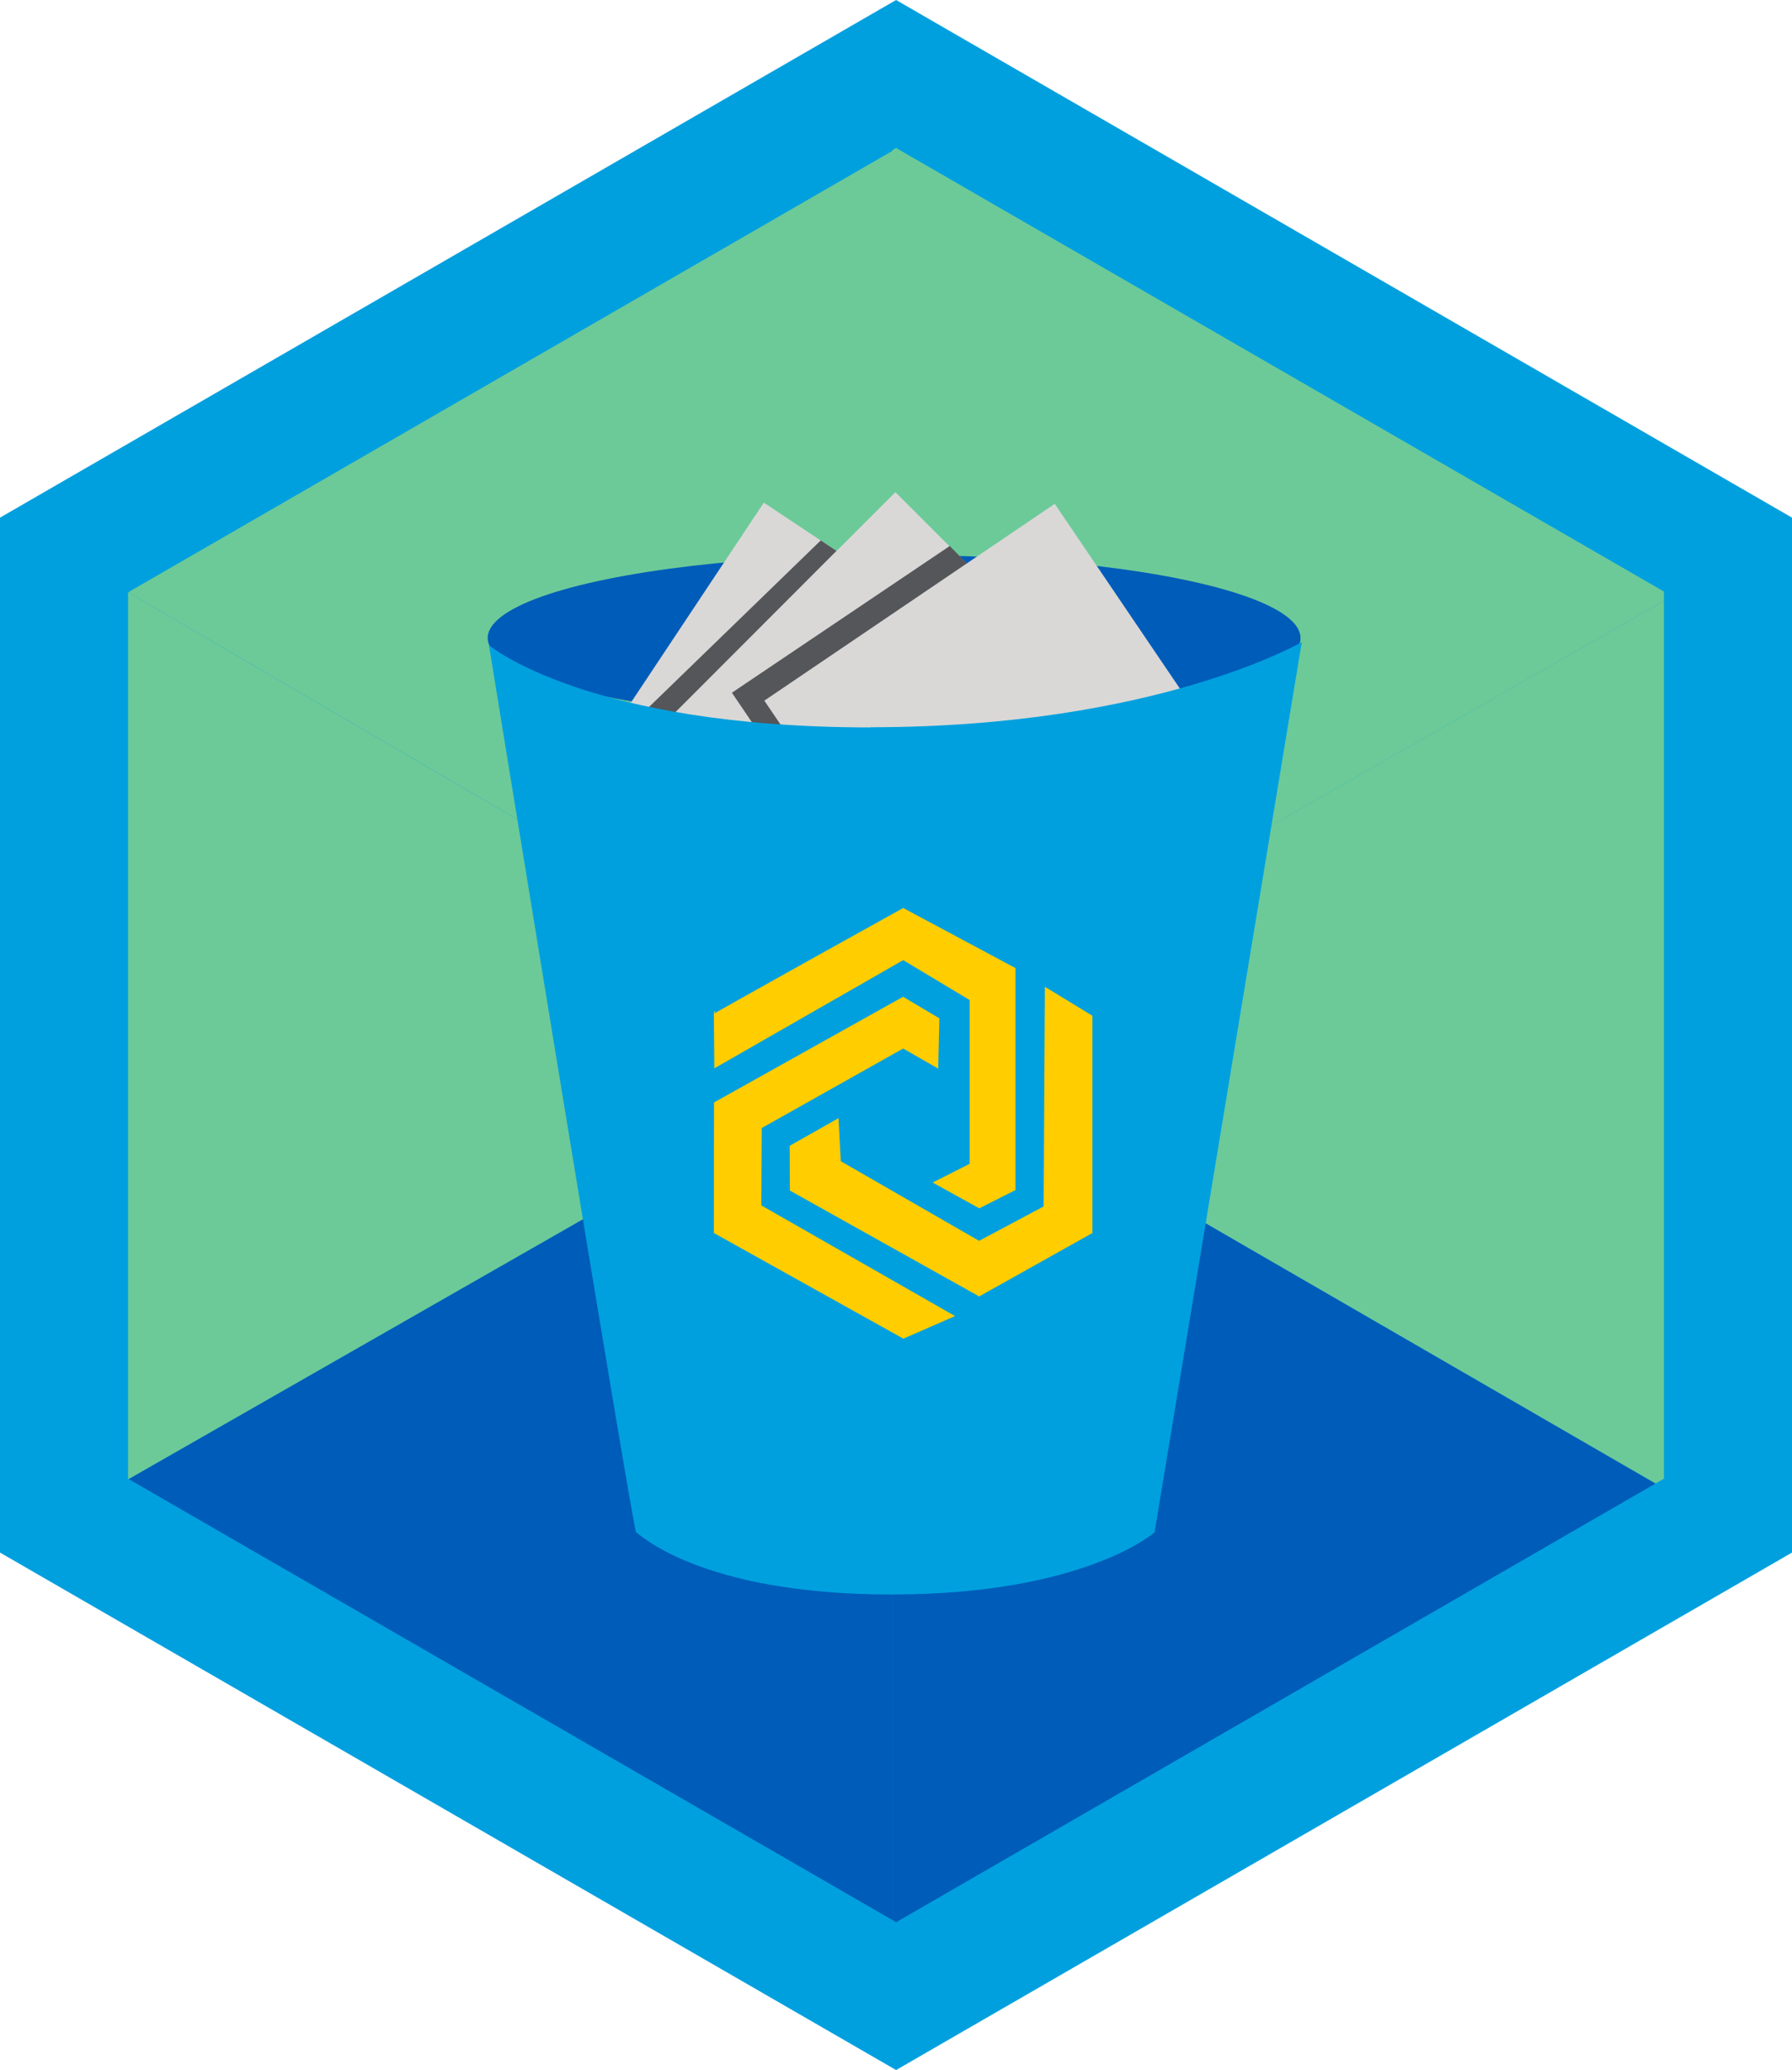
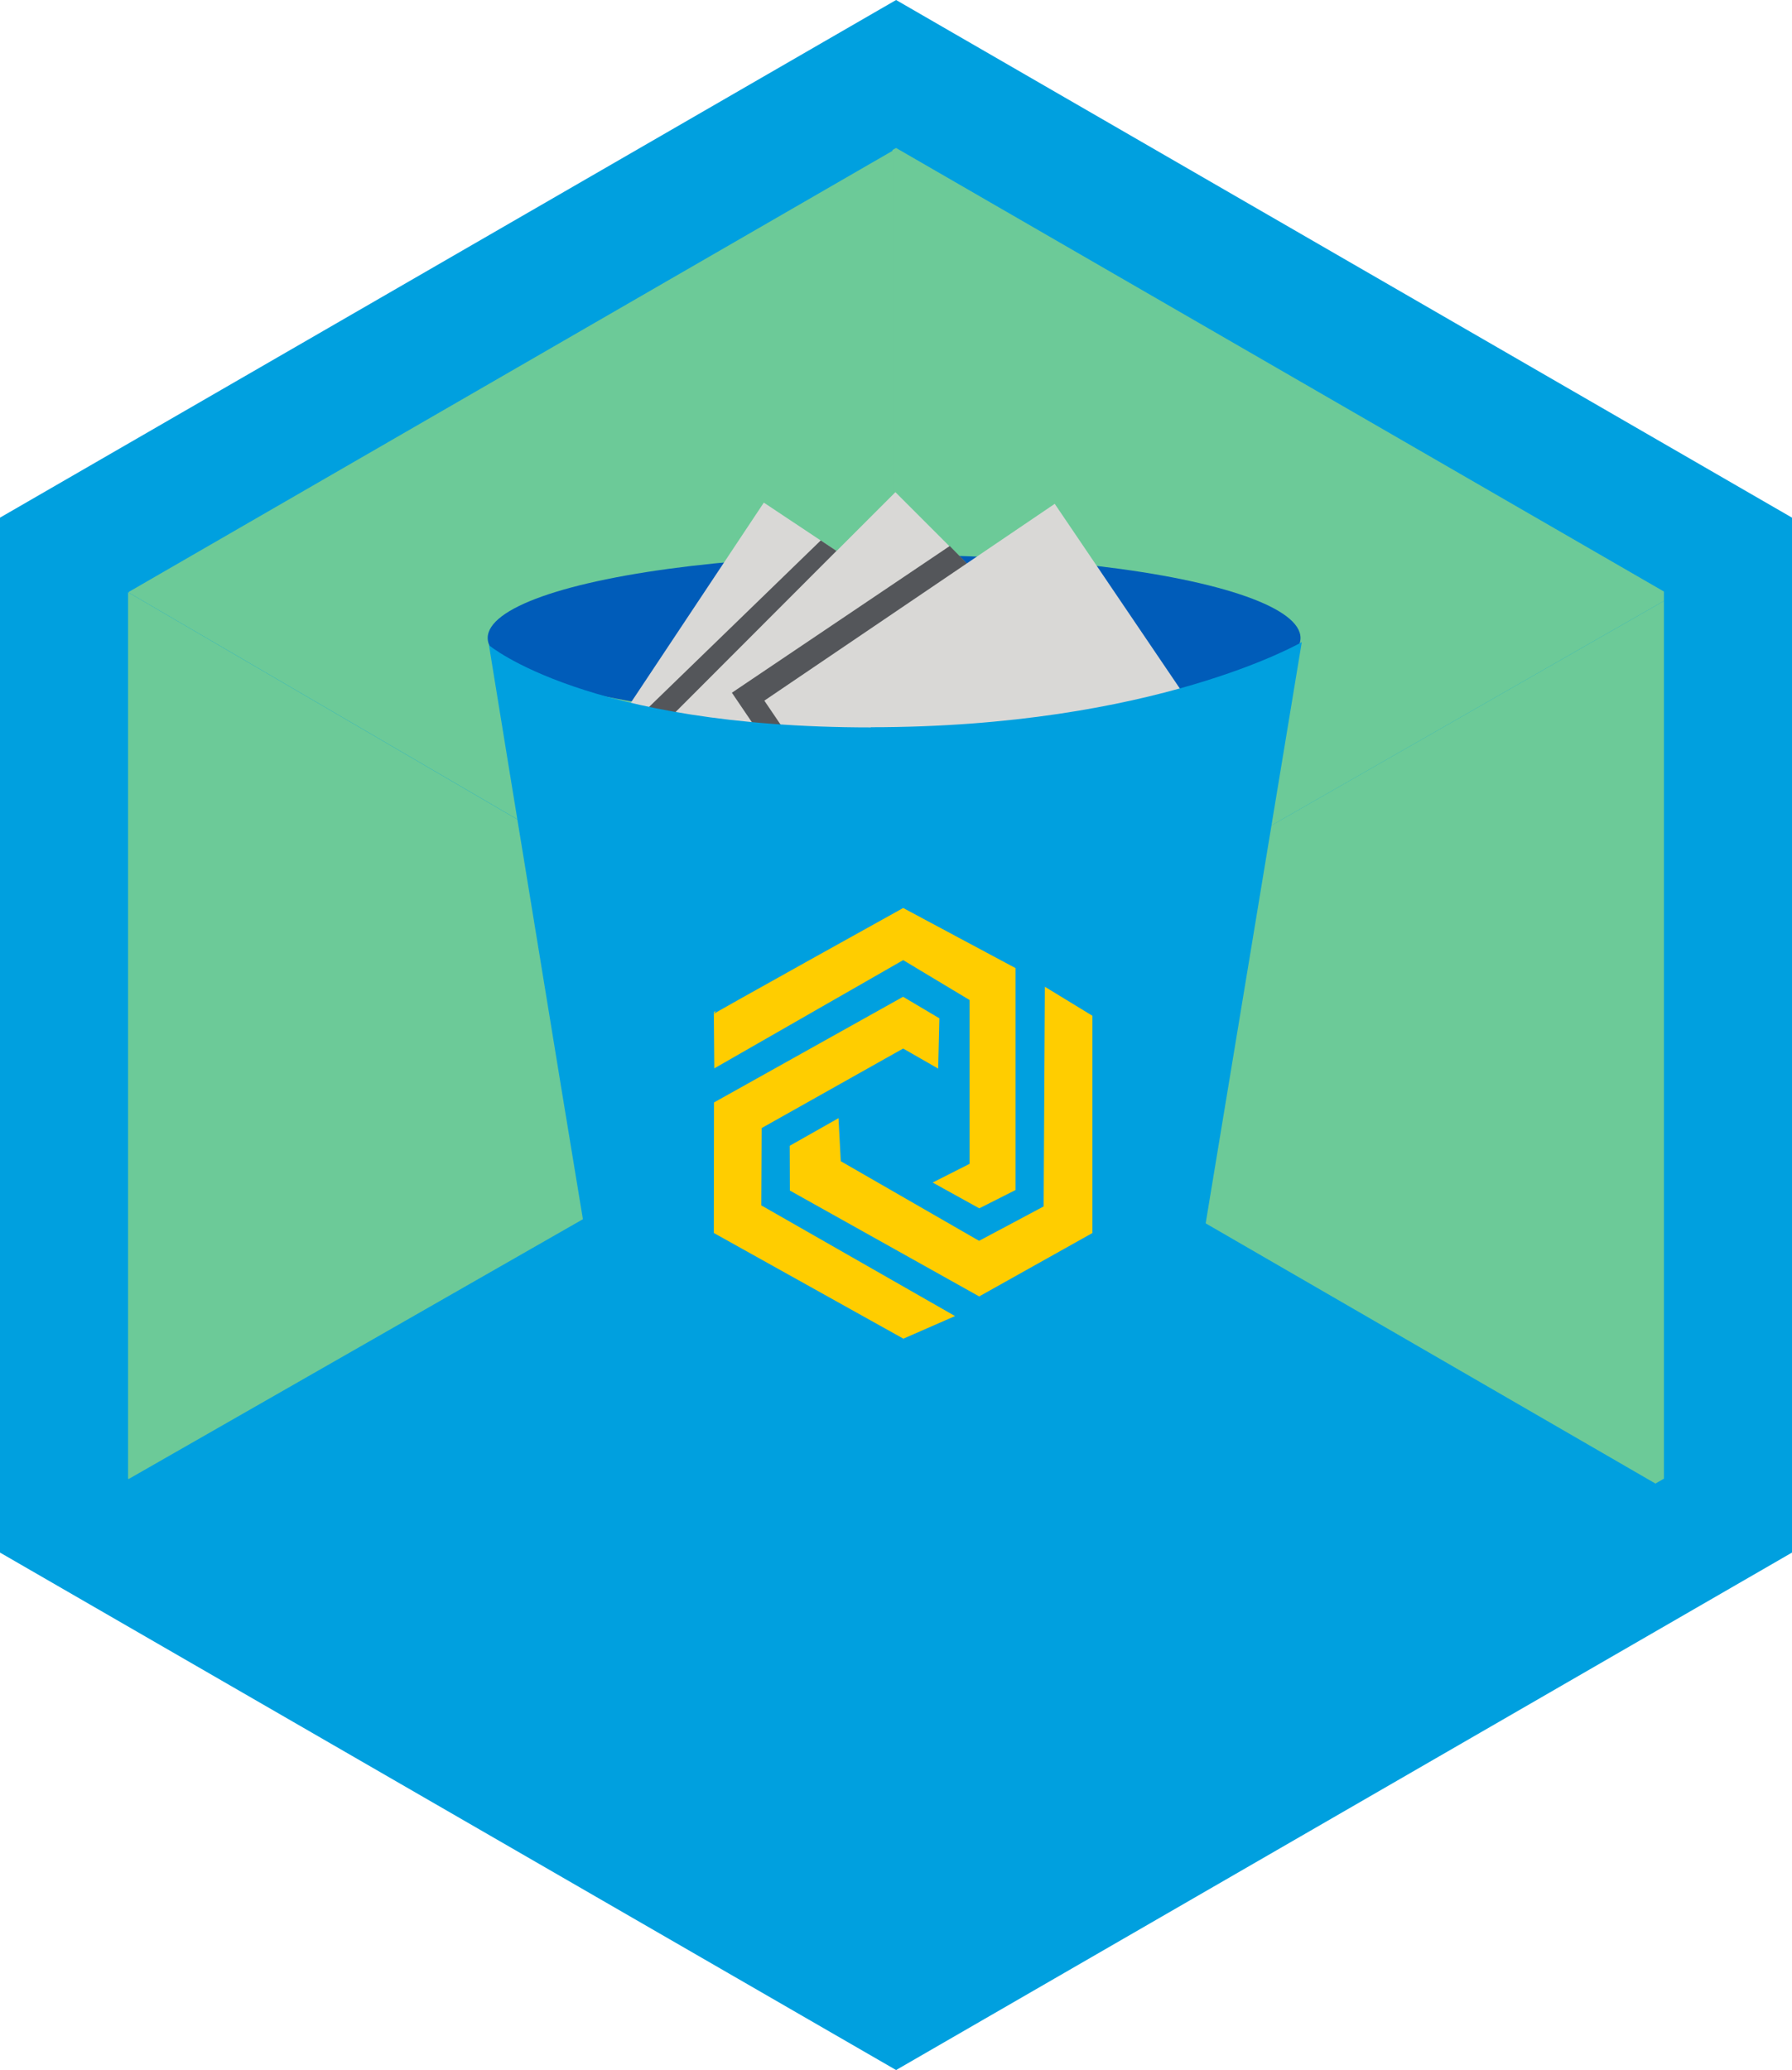
<svg xmlns="http://www.w3.org/2000/svg" id="Layer_1" viewBox="0 0 99.21 114.58">
  <defs>
    <style>.cls-1{fill:#d9d8d6;}.cls-2{fill:#6cca98;}.cls-3{fill:#005cb9;}.cls-4{fill:#ffcd00;stroke:#00a0df;stroke-miterlimit:10;stroke-width:.5px;}.cls-5{fill:#54565a;}.cls-6{fill:#00a0df;}</style>
  </defs>
  <g>
    <polygon class="cls-6" points="49.61 0 0 28.65 0 85.93 49.61 114.57 99.21 85.93 99.21 28.65 49.61 0" />
    <g>
      <polygon class="cls-2" points="49.59 57.58 92.12 33.26 92.12 32.74 49.61 8.19 49.41 8.3 49.41 57.68 49.59 57.58" />
      <polygon class="cls-2" points="91.65 82.11 92.12 81.84 92.12 33.26 49.41 57.68 91.65 82.11" />
-       <polygon class="cls-3" points="91.65 82.11 49.41 57.68 49.41 57.68 49.41 106.27 49.61 106.39 91.65 82.11" />
-       <polygon class="cls-3" points="7.12 81.86 49.41 106.27 49.41 57.68 7.12 81.86" />
      <polygon class="cls-2" points="49.41 57.47 7.09 32.78 7.09 81.84 7.12 81.86 49.41 57.68 49.41 57.47" />
      <polygon class="cls-2" points="49.46 8.32 7.13 32.76 7.13 32.8 49.46 57.49 49.46 8.32" />
    </g>
  </g>
  <g>
    <ellipse class="cls-3" cx="49.5" cy="35.31" rx="22.5" ry="4.6" />
    <rect class="cls-1" x="35.29" y="31.57" width="19.42" height="19.42" transform="translate(30.38 -18.01) rotate(33.62)" />
    <rect class="cls-1" x="39.86" y="31.26" width="19.42" height="19.42" transform="translate(43.49 -23.05) rotate(45)" />
    <polygon class="cls-5" points="51.42 54.42 40.52 38.34 52.58 30.22 53.88 31.54 51.42 54.42" />
    <rect class="cls-1" x="46.09" y="31.66" width="19.42" height="19.42" transform="translate(58.75 -28.03) rotate(55.88)" />
  </g>
  <g>
    <path class="cls-5" d="M46.31,30.49l-.87-.58-9.87,9.57c.43,.14,.88,.27,1.35,.41l9.39-9.4Z" />
    <path class="cls-6" d="M48.21,40.26c-15.75,0-21.14-4.55-21.14-4.55,0,0,7.98,49.1,8.15,49.1,.08,0,3.44,3.44,14.13,3.44s14.57-3.44,14.57-3.44l8.15-49.27s-8.11,4.71-23.86,4.71Z" />
  </g>
  <g>
    <path class="cls-4" d="M39.27,55.97c.01-.05,10.73-6,10.73-6l6.47,3.46v12.59l-2.26,1.14-3.11-1.72,2.33-1.18v-8.77l-3.43-2.06-10.7,6.13-.03-3.59Z" />
    <polygon class="cls-4" points="39.28 60.87 50 54.88 52.26 56.22 52.18 59.57 50 58.32 42.42 62.58 42.4 66.57 53.43 72.87 50 74.37 39.27 68.39 39.28 60.87" />
    <polygon class="cls-4" points="43.47 63.27 46.65 61.47 46.79 64.12 54.21 68.39 57.53 66.62 57.6 54.17 60.73 56.08 60.73 68.39 54.21 72.04 43.48 66.04 43.47 63.27" />
  </g>
</svg>